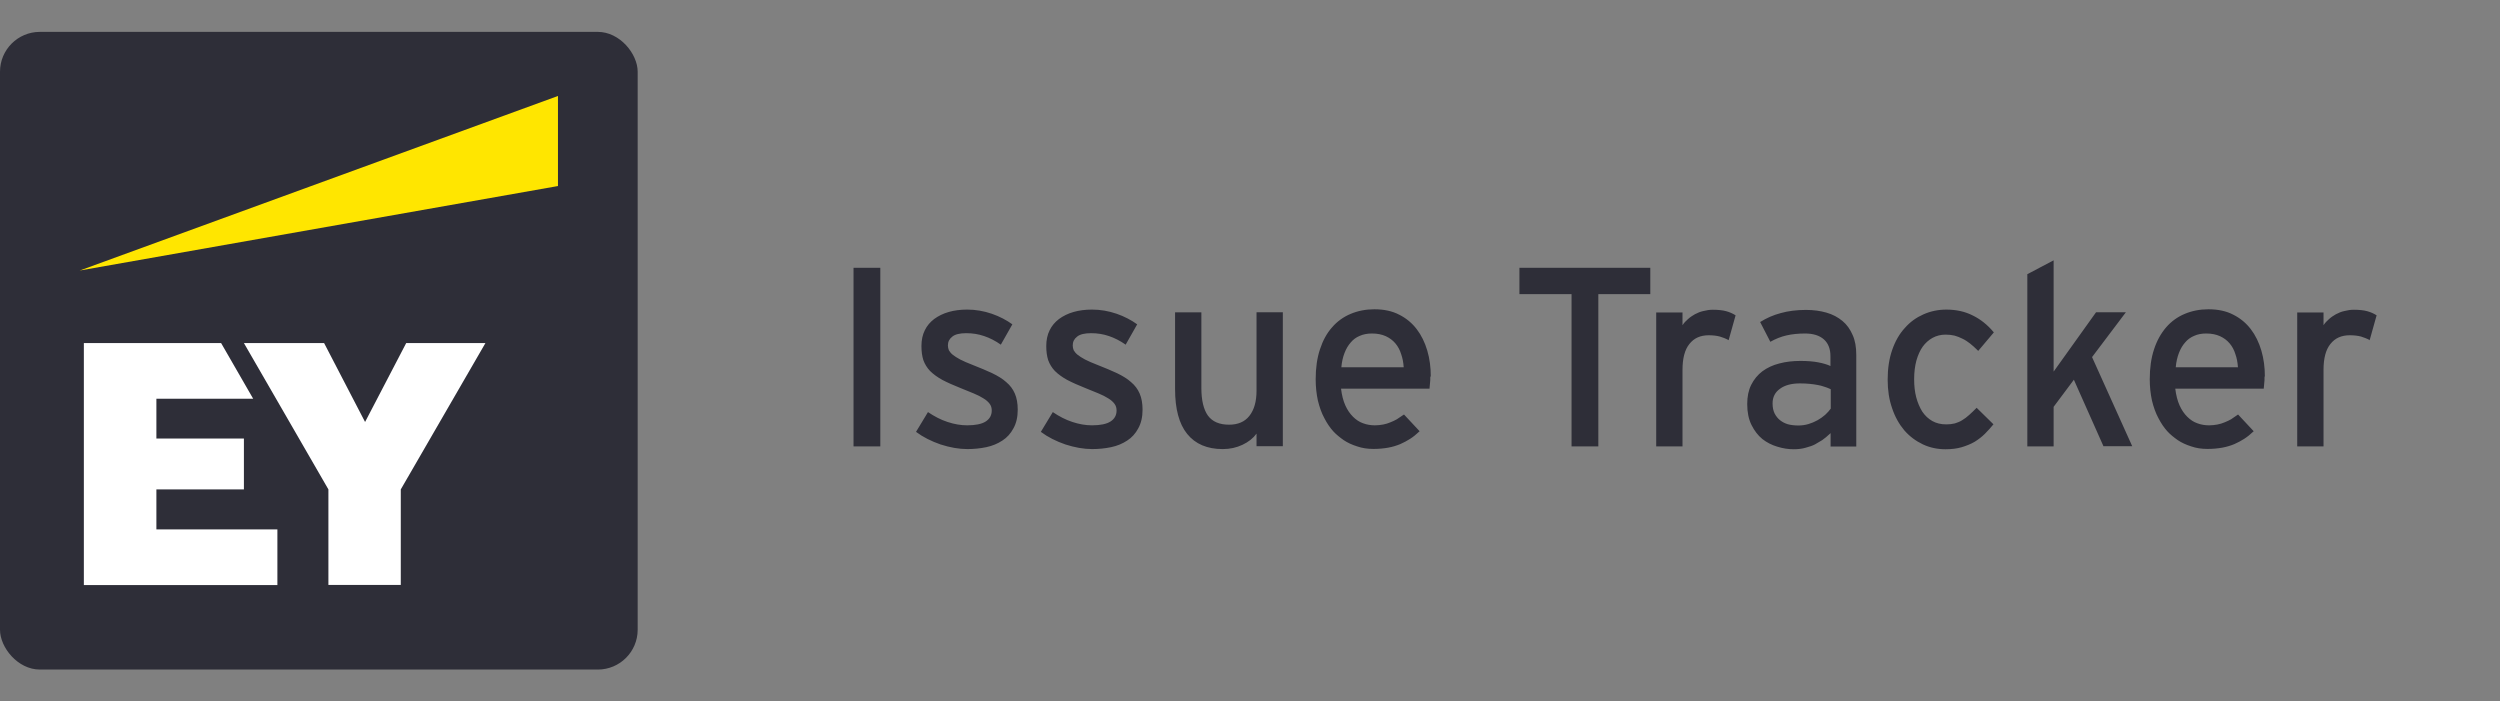
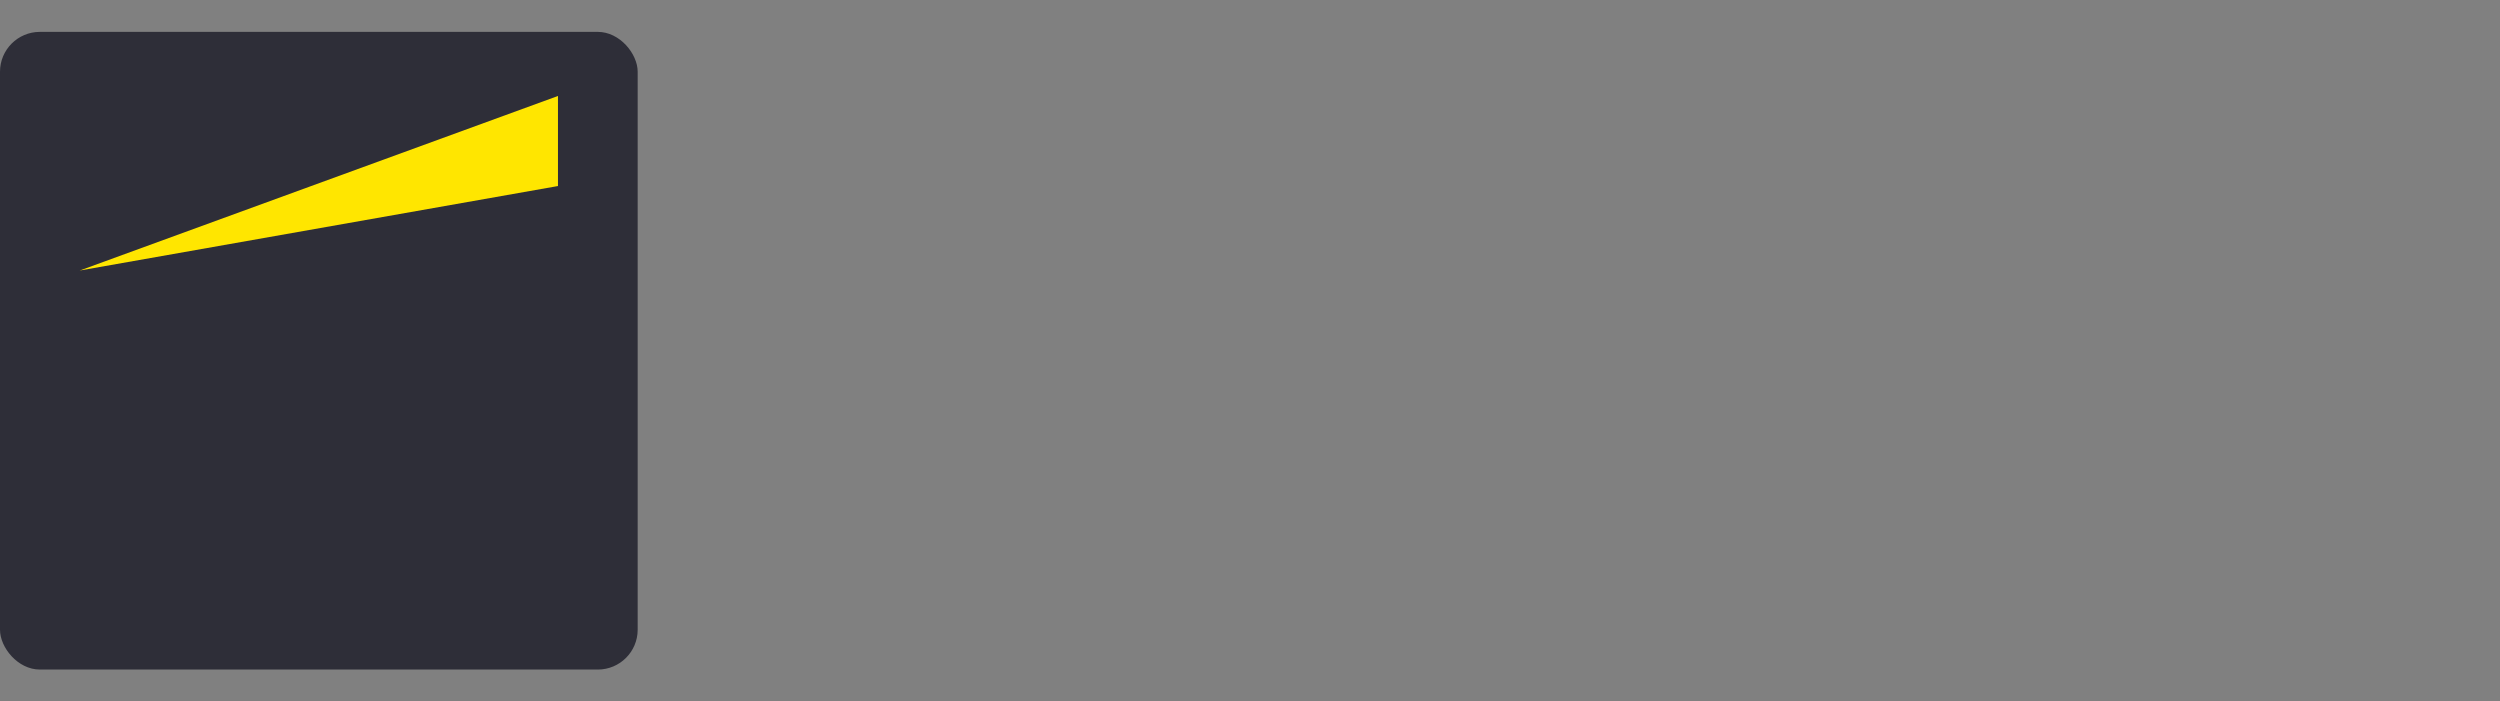
<svg xmlns="http://www.w3.org/2000/svg" id="Layer_1" data-name="Layer 1" viewBox="0 0 156.82 44">
  <rect x="0" y="0" width="156.82" height="44" fill="#808080" stroke="none" />
  <defs>
    <style>
      .cls-1 {
        fill: #2e2e38;
      }

      .cls-2 {
        fill: #fff;
      }

      .cls-3 {
        fill: #ffe600;
      }
    </style>
  </defs>
  <rect class="cls-1" y="2" width="40" height="40" rx="2.5" ry="2.5" />
-   <path class="cls-2" d="M9.81,30.7h5.49v-3.19h-5.49v-2.5h6.07l-2.01-3.49H5.26v15.18h12.14v-3.49h-7.59v-2.5Z" />
-   <path class="cls-2" d="M25.48,21.52l-2.58,4.95-2.57-4.95h-5.03l5.3,9.18v5.99h4.54v-5.99l5.31-9.18h-4.97Z" />
  <path class="cls-3" d="M35,6.02L5,16.97l30-5.3v-5.65Z" />
-   <path class="cls-1" d="M53.54,28v-11.2h1.68v11.2h-1.68ZM63.5,20.35l-.72,1.27c-.34-.24-.69-.42-1.05-.54-.35-.12-.72-.18-1.12-.18s-.7.07-.88.22c-.18.14-.27.32-.27.55,0,.1.02.2.06.3.05.09.13.19.24.28.11.09.27.19.47.3.2.1.46.22.78.34.47.18.88.36,1.23.52.35.17.65.35.88.56.24.2.42.44.54.72.12.28.18.61.18,1.01,0,.46-.09.85-.27,1.17-.17.32-.4.58-.7.77-.29.19-.62.33-1,.41-.38.08-.78.12-1.19.12-.53,0-1.09-.1-1.68-.29-.58-.2-1.1-.46-1.54-.79l.75-1.24c.4.27.8.48,1.23.62.42.14.83.21,1.23.21.52,0,.91-.08,1.16-.24.25-.16.38-.39.38-.69,0-.16-.04-.3-.13-.42-.09-.12-.22-.24-.39-.34-.17-.11-.37-.21-.61-.31-.24-.1-.51-.21-.81-.33-.45-.18-.84-.35-1.16-.52-.31-.17-.57-.36-.77-.56-.19-.2-.33-.43-.42-.68-.08-.25-.12-.54-.12-.88,0-.38.07-.71.21-.99.14-.29.34-.52.59-.71.26-.19.56-.34.91-.44.35-.1.73-.15,1.16-.15.53,0,1.04.09,1.54.26.49.17.93.4,1.3.67ZM71.33,20.35l-.72,1.27c-.34-.24-.69-.42-1.05-.54-.35-.12-.72-.18-1.12-.18s-.7.07-.88.22c-.18.14-.27.32-.27.55,0,.1.02.2.06.3.05.09.13.19.24.28.11.09.27.19.47.3.2.1.46.22.78.34.47.18.88.36,1.23.52.35.17.65.35.88.56.24.2.42.44.54.72.12.28.18.61.18,1.01,0,.46-.09.85-.27,1.17-.17.32-.4.58-.7.77-.29.19-.62.33-1,.41-.38.08-.78.12-1.19.12-.53,0-1.09-.1-1.68-.29-.58-.2-1.1-.46-1.54-.79l.75-1.24c.4.27.8.48,1.23.62.42.14.83.21,1.23.21.52,0,.91-.08,1.16-.24.25-.16.38-.39.38-.69,0-.16-.04-.3-.13-.42-.09-.12-.22-.24-.39-.34-.17-.11-.37-.21-.61-.31-.24-.1-.51-.21-.81-.33-.45-.18-.84-.35-1.16-.52-.31-.17-.57-.36-.77-.56-.19-.2-.33-.43-.42-.68-.08-.25-.12-.54-.12-.88,0-.38.07-.71.21-.99.14-.29.34-.52.59-.71.26-.19.56-.34.91-.44.35-.1.73-.15,1.16-.15.53,0,1.04.09,1.54.26.49.17.93.4,1.3.67ZM78.82,28v-.8c-.21.29-.5.52-.88.7-.38.18-.79.27-1.24.27-.98,0-1.72-.32-2.23-.95-.51-.63-.76-1.57-.76-2.82v-4.81h1.65v4.75c0,.77.14,1.35.41,1.73.28.38.72.57,1.33.57.55,0,.98-.18,1.27-.55.3-.38.45-.9.45-1.59v-4.91h1.65v8.4h-1.65ZM89.72,23.63c0,.15,0,.29-.02.42-.01.13-.02.24-.03.33h-5.55c.05.41.14.76.27,1.05.13.29.29.52.48.71s.4.33.63.41c.24.09.49.13.74.13.18,0,.35-.02.52-.05.16-.03.32-.08.46-.14.15-.06.28-.12.4-.19.11-.07.26-.17.45-.3l.98,1.05c-.21.2-.41.36-.6.48-.19.12-.39.23-.62.33-.22.09-.47.17-.75.22-.28.05-.59.08-.93.08-.36,0-.71-.05-1.02-.16-.32-.1-.6-.23-.84-.39-.24-.17-.47-.35-.66-.56-.19-.21-.38-.48-.55-.81-.18-.33-.31-.7-.41-1.11-.09-.41-.14-.86-.14-1.34,0-.71.09-1.34.27-1.88.18-.55.43-1.01.76-1.38.32-.37.71-.65,1.16-.84.45-.19.95-.29,1.49-.29.6,0,1.12.11,1.56.34.44.22.81.53,1.1.91.29.38.51.83.66,1.34.15.51.22,1.05.22,1.62ZM88.05,23.02c-.02-.29-.07-.56-.16-.81-.08-.26-.2-.48-.36-.67-.16-.19-.36-.34-.6-.45-.24-.11-.53-.17-.87-.17-.29,0-.55.05-.77.15-.22.09-.41.23-.56.41-.16.18-.29.4-.39.66-.1.26-.17.55-.2.9h3.91ZM100.26,18.45v9.55h-1.68v-9.55h-3.27v-1.65h8.21v1.65h-3.27ZM108.44,21.34c-.18-.1-.36-.17-.56-.23-.19-.05-.43-.08-.69-.08-.53,0-.93.18-1.22.55-.29.36-.43.9-.43,1.62v4.8h-1.65v-8.4h1.65v.8c.09-.14.21-.27.34-.38.13-.12.28-.22.44-.31.17-.09.34-.16.53-.2.19-.05.39-.08.59-.08.34,0,.62.03.84.09.22.06.42.15.59.26l-.44,1.57ZM114.83,28v-.83c-.21.2-.39.34-.53.44-.14.09-.29.17-.44.26-.15.08-.34.15-.58.21-.23.07-.48.1-.76.1-.34,0-.68-.05-1.03-.16-.34-.1-.66-.26-.94-.48-.28-.23-.5-.52-.68-.88-.18-.36-.27-.8-.27-1.31,0-.47.08-.87.25-1.21.17-.34.41-.63.7-.85.3-.22.66-.39,1.06-.49.41-.11.85-.16,1.33-.16.44,0,.81.03,1.12.09.3.06.56.13.76.23v-.62c0-.46-.14-.81-.41-1.05-.27-.24-.66-.37-1.18-.37-.43,0-.82.04-1.17.12-.35.08-.69.22-1.01.4l-.64-1.24c.4-.25.83-.44,1.29-.56.46-.13.99-.2,1.59-.2.47,0,.9.06,1.28.17.39.11.72.29,1,.52.28.23.49.53.64.88.16.35.23.77.23,1.24v5.76h-1.62ZM114.83,24.41c-.16-.07-.3-.13-.42-.16-.12-.04-.25-.08-.39-.1-.14-.03-.3-.05-.49-.07-.19-.02-.39-.03-.62-.03-.53,0-.95.11-1.26.34-.31.22-.46.53-.46.91,0,.25.04.46.13.64.09.17.2.31.34.42.14.11.29.19.48.25.19.05.41.08.67.08.22,0,.43-.03.63-.09.2-.06.39-.14.57-.24.18-.1.34-.22.48-.34.14-.13.26-.26.35-.39v-1.2ZM125.05,26.61c-.17.21-.35.41-.54.6-.19.19-.4.35-.64.5-.24.14-.51.25-.81.34-.3.09-.64.13-1.02.13-.51,0-.99-.1-1.43-.31-.44-.21-.83-.5-1.16-.88-.32-.38-.58-.84-.76-1.38-.19-.54-.28-1.13-.28-1.79,0-.69.09-1.31.28-1.86.19-.55.45-1.01.79-1.38.33-.38.72-.66,1.17-.86.45-.2.93-.3,1.44-.3.62,0,1.17.12,1.66.37.49.24.93.59,1.32,1.06l-.98,1.16c-.2-.2-.37-.35-.51-.46-.14-.11-.3-.22-.47-.3-.17-.09-.34-.15-.51-.2-.17-.04-.36-.06-.56-.06-.3,0-.57.07-.81.2-.24.13-.45.32-.62.55-.17.24-.3.53-.4.88-.09.34-.14.73-.14,1.16s.04.79.13,1.14c.09.34.22.64.38.9.17.25.38.45.63.59.25.14.54.21.87.21.2,0,.38-.02.54-.06.16-.05.32-.11.46-.2.15-.09.3-.2.44-.33.15-.13.3-.28.47-.45l1.06,1.04ZM131.95,28l-1.86-4.18-1.27,1.7v2.48h-1.65v-10.8l1.65-.87v6.98l2.66-3.72h1.87l-2.12,2.81,2.52,5.59h-1.79ZM142.05,23.63c0,.15,0,.29-.02.42-.01.13-.02.24-.03.33h-5.55c.05.41.14.76.27,1.05.13.29.29.52.48.71.19.19.4.33.63.41.24.09.49.13.74.13.18,0,.36-.02.52-.05.16-.03.32-.08.46-.14.15-.06.28-.12.4-.19.11-.07.26-.17.44-.3l.98,1.05c-.21.2-.41.36-.6.48-.19.12-.39.23-.62.33-.22.09-.47.17-.75.22-.28.05-.59.08-.93.08-.37,0-.71-.05-1.02-.16-.32-.1-.6-.23-.84-.39-.24-.17-.47-.35-.66-.56-.19-.21-.38-.48-.55-.81-.18-.33-.31-.7-.41-1.11-.09-.41-.14-.86-.14-1.34,0-.71.09-1.34.27-1.88.18-.55.44-1.01.76-1.38.32-.37.71-.65,1.16-.84.45-.19.95-.29,1.49-.29.6,0,1.12.11,1.56.34.44.22.81.53,1.1.91.29.38.51.83.66,1.34.15.51.22,1.05.22,1.62ZM140.38,23.02c-.02-.29-.07-.56-.16-.81-.08-.26-.2-.48-.36-.67-.16-.19-.36-.34-.6-.45-.24-.11-.53-.17-.87-.17-.29,0-.55.05-.76.15-.22.09-.41.23-.56.41-.16.18-.29.4-.39.66-.1.26-.17.55-.2.9h3.91ZM148.66,21.34c-.18-.1-.37-.17-.56-.23-.19-.05-.43-.08-.7-.08-.53,0-.93.18-1.22.55-.29.36-.43.9-.43,1.62v4.8h-1.65v-8.4h1.65v.8c.09-.14.21-.27.34-.38.13-.12.28-.22.44-.31.17-.09.34-.16.53-.2.19-.05.39-.08.59-.08.34,0,.62.03.84.09s.42.15.59.26l-.44,1.57Z" />
</svg>